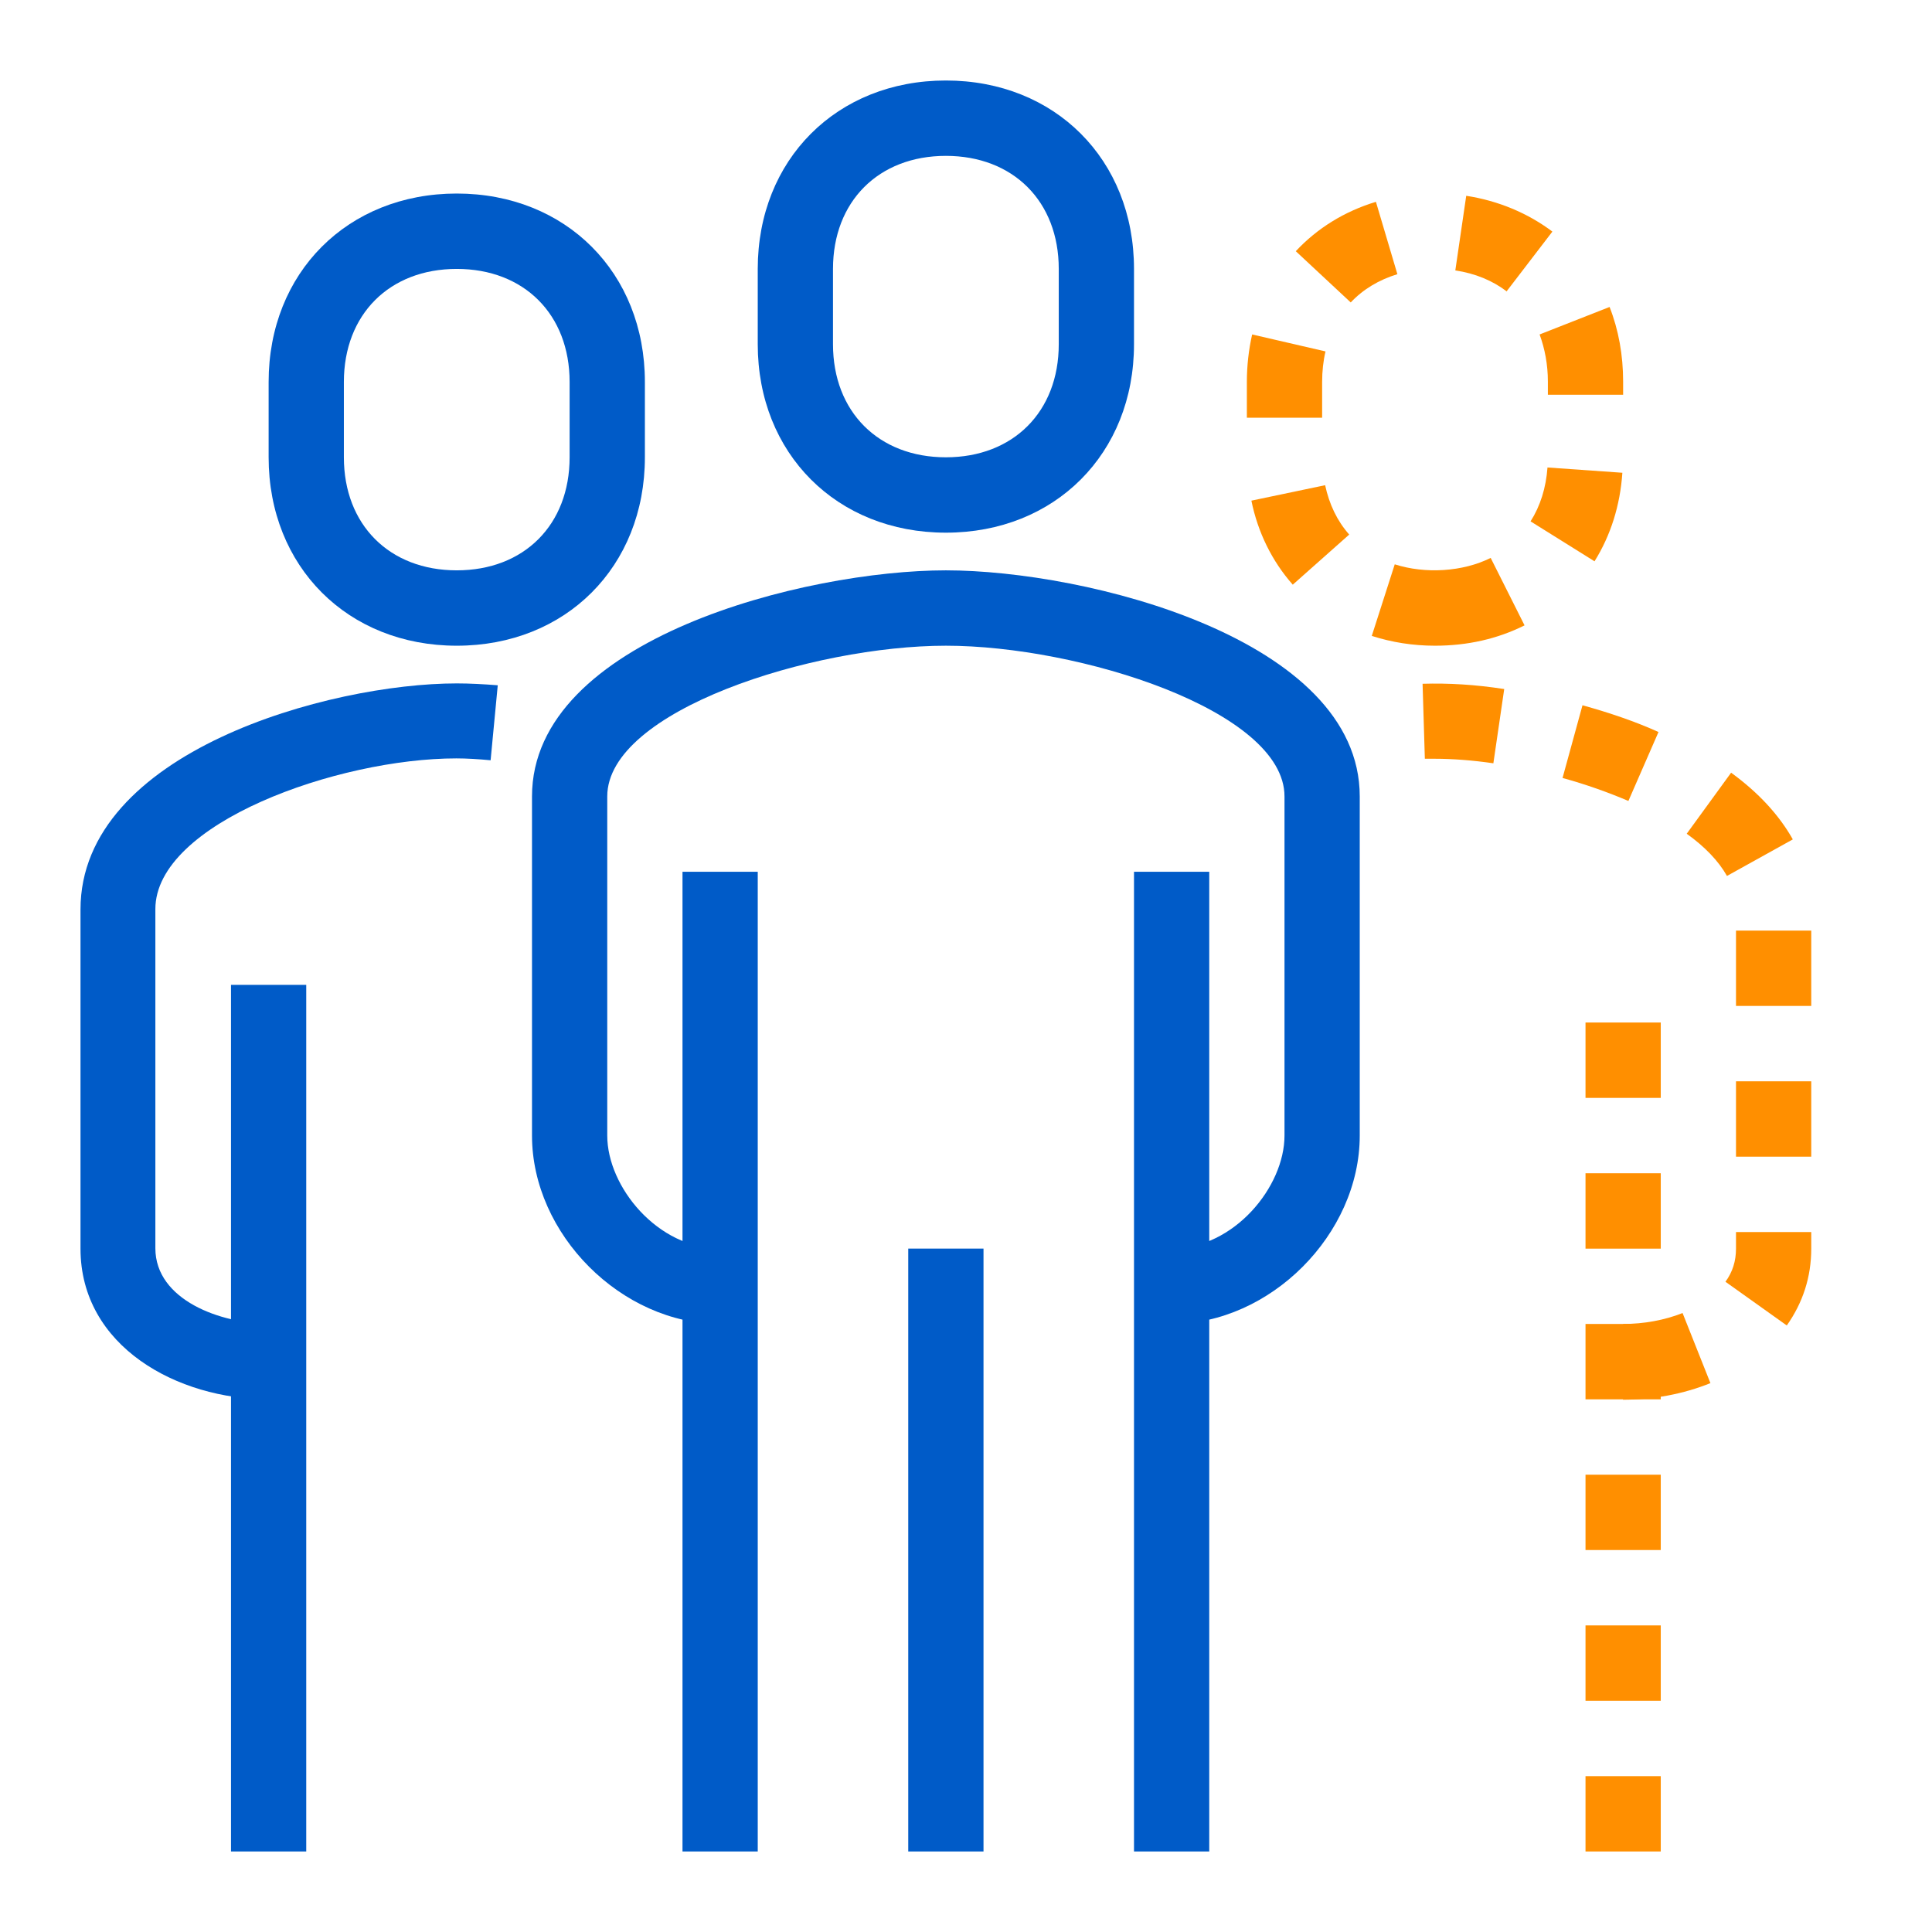
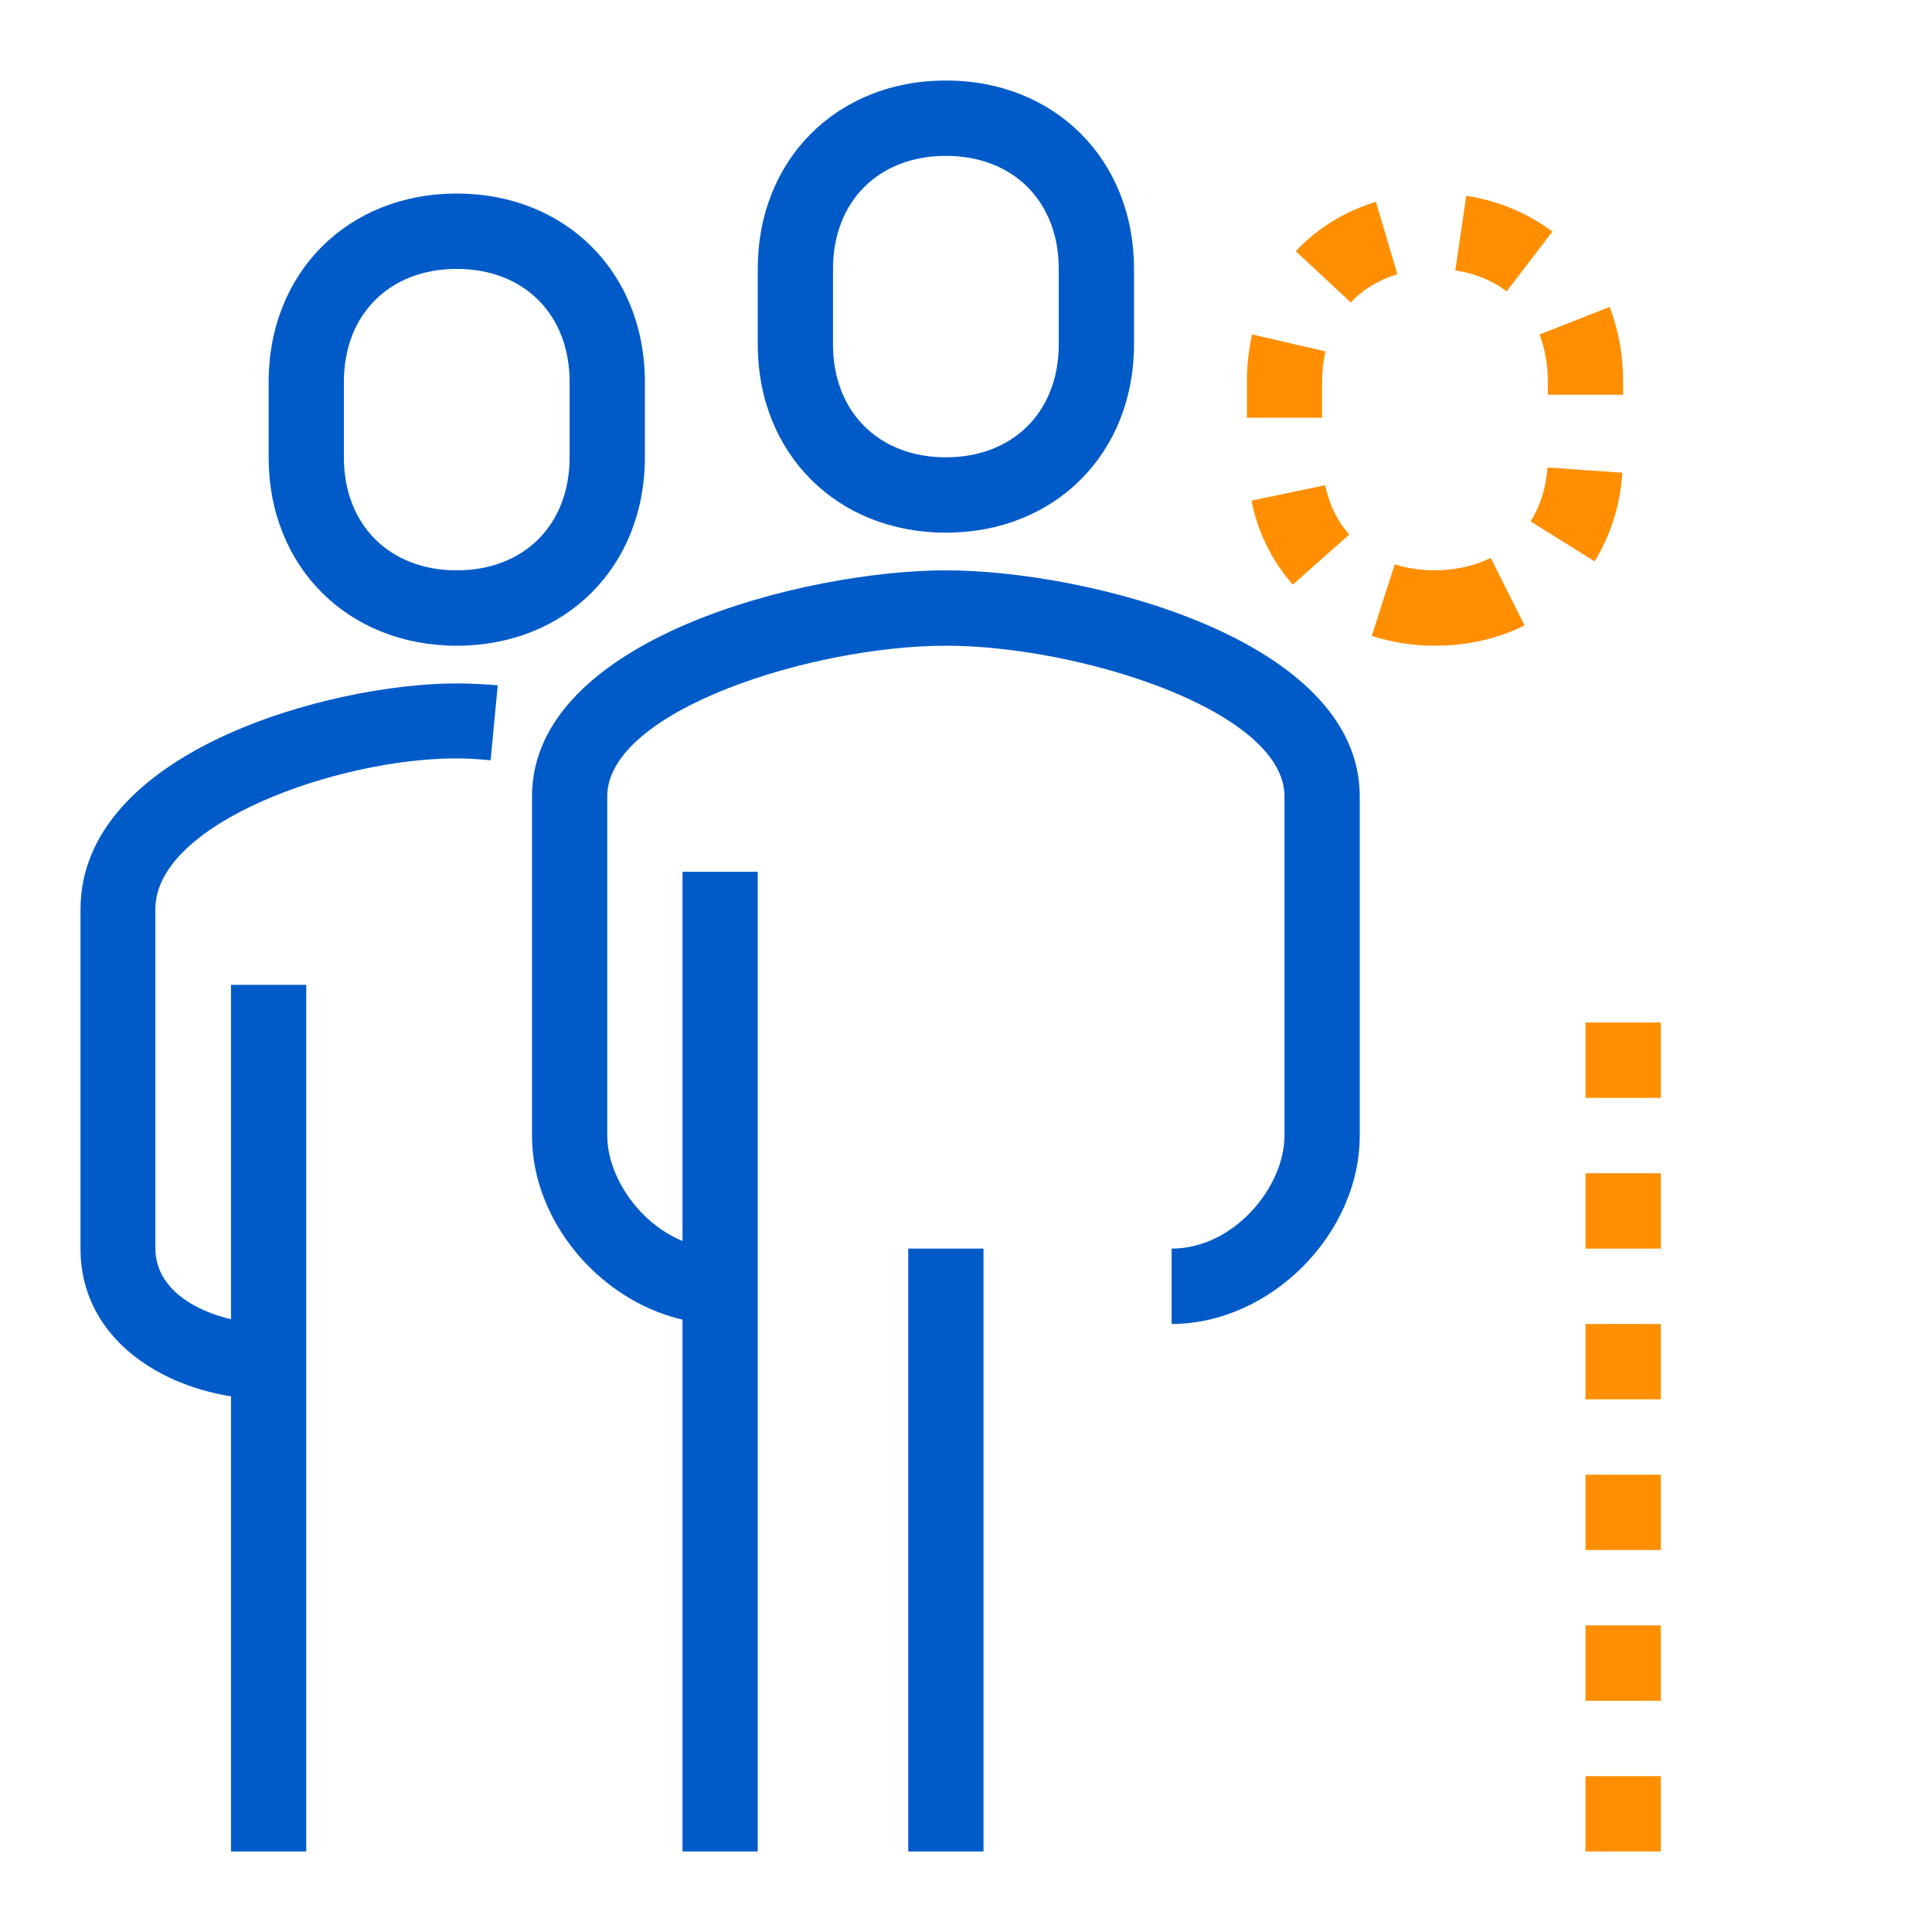
<svg xmlns="http://www.w3.org/2000/svg" width="84" height="84" viewBox="0 0 96 96" fill="none">
  <g clip-path="url(#clip0_59_334)">
    <path d="M58.217 65.787V62.042C61.321 62.042 63.826 58.972 63.826 56.425V39.574C63.826 35.305 53.618 32.085 47 32.085C40.382 32.085 30.174 35.305 30.174 39.574V56.425C30.174 58.972 32.679 62.042 35.783 62.042V65.787C30.884 65.787 26.435 61.331 26.435 56.425V39.574C26.435 31.729 40.045 28.34 47 28.34C53.955 28.34 67.565 31.729 67.565 39.574V56.425C67.565 61.331 63.116 65.787 58.217 65.787Z" fill="#005BC8" />
-     <path d="M80.652 69.532V65.787C81.68 65.787 82.709 65.6 83.606 65.244L84.99 68.727C83.644 69.27 82.148 69.551 80.633 69.551L80.652 69.532ZM88.785 65.862L85.737 63.69C86.093 63.203 86.261 62.66 86.261 62.043V61.219H90V62.043C90 63.447 89.589 64.72 88.785 65.862ZM90 57.474H86.261V53.729H90V57.474ZM90 49.985H86.261V46.24H90V49.985ZM85.812 43.525C85.401 42.795 84.728 42.084 83.812 41.428L86.018 38.395C87.383 39.387 88.411 40.511 89.084 41.709L85.812 43.525ZM80.914 39.799C79.904 39.369 78.801 38.975 77.642 38.657L78.633 35.044C79.979 35.418 81.251 35.849 82.41 36.373L80.914 39.799ZM74.202 37.927C73.174 37.777 72.164 37.702 71.304 37.702H70.8L70.687 33.976C71.996 33.939 73.286 34.014 74.744 34.238L74.202 37.946V37.927Z" fill="#FF8F00" />
    <path d="M47 26.468C41.578 26.468 37.652 22.536 37.652 17.106V13.362C37.652 7.932 41.578 4 47 4C52.422 4 56.348 7.932 56.348 13.362V17.106C56.348 22.536 52.422 26.468 47 26.468ZM47 7.745C43.654 7.745 41.391 10.01 41.391 13.362V17.106C41.391 20.458 43.654 22.723 47 22.723C50.346 22.723 52.609 20.458 52.609 17.106V13.362C52.609 10.01 50.346 7.745 47 7.745Z" fill="#005BC8" />
    <path d="M82.522 92H78.783V88.255H82.522V92ZM82.522 84.511H78.783V80.766H82.522V84.511ZM82.522 77.021H78.783V73.277H82.522V77.021ZM82.522 69.532H78.783V65.787H82.522V69.532ZM82.522 62.043H78.783V58.298H82.522V62.043ZM82.522 54.553H78.783V50.809H82.522V54.553Z" fill="#FF8F00" />
-     <path d="M60.087 43.319H56.348V92H60.087V43.319Z" fill="#005BC8" />
    <path d="M37.652 43.319H33.913V92H37.652V43.319Z" fill="#005BC8" />
    <path d="M48.87 62.042H45.13V92H48.87V62.042Z" fill="#005BC8" />
    <path d="M71.304 32.085C70.201 32.085 69.154 31.916 68.163 31.598L69.304 28.041C70.818 28.527 72.688 28.415 74.071 27.722L75.754 31.074C74.408 31.748 72.912 32.085 71.304 32.085ZM64.237 29.052C63.209 27.891 62.499 26.449 62.181 24.877L65.845 24.109C66.051 25.064 66.444 25.887 67.042 26.562L64.237 29.052ZM79.231 27.891L76.053 25.906C76.539 25.139 76.82 24.24 76.894 23.229L80.615 23.491C80.503 25.12 80.035 26.599 79.231 27.891ZM65.696 20.757H61.956V18.979C61.956 18.155 62.05 17.368 62.218 16.619L65.864 17.462C65.752 17.93 65.696 18.454 65.696 18.979V20.757ZM80.652 19.615H76.913V18.96C76.913 18.117 76.763 17.331 76.502 16.619L79.979 15.253C80.428 16.395 80.652 17.649 80.652 18.96V19.615ZM67.117 15.028L64.387 12.482C65.453 11.339 66.817 10.497 68.369 10.029L69.435 13.624C68.519 13.905 67.734 14.373 67.117 15.028ZM74.875 14.485C74.165 13.942 73.305 13.586 72.314 13.437L72.856 9.729C74.445 9.973 75.922 10.591 77.137 11.508L74.856 14.485H74.875Z" fill="#FF8F00" />
    <path d="M13.348 69.532C8.823 69.532 4 66.911 4 62.043V45.192C4 37.346 16.377 33.958 22.696 33.958C23.331 33.958 24.023 33.995 24.733 34.051L24.378 37.777C23.78 37.721 23.2 37.684 22.677 37.684C16.788 37.684 7.72 40.904 7.72 45.173V62.024C7.72 64.608 10.992 65.769 13.329 65.769V69.513L13.348 69.532Z" fill="#005BC8" />
    <path d="M15.217 48.936H11.478V92H15.217V48.936Z" fill="#005BC8" />
    <path d="M22.696 32.085C17.274 32.085 13.348 28.153 13.348 22.723V18.979C13.348 13.549 17.274 9.617 22.696 9.617C28.117 9.617 32.044 13.549 32.044 18.979V22.723C32.044 28.153 28.117 32.085 22.696 32.085ZM22.696 13.362C19.349 13.362 17.087 15.627 17.087 18.979V22.723C17.087 26.075 19.349 28.34 22.696 28.34C26.042 28.34 28.304 26.075 28.304 22.723V18.979C28.304 15.627 26.042 13.362 22.696 13.362Z" fill="#005BC8" />
  </g>
  <defs>
    <clipPath id="clip0_59_334">
      <rect width="86" height="88" fill="white" transform="translate(4 4)" />
    </clipPath>
  </defs>
</svg>